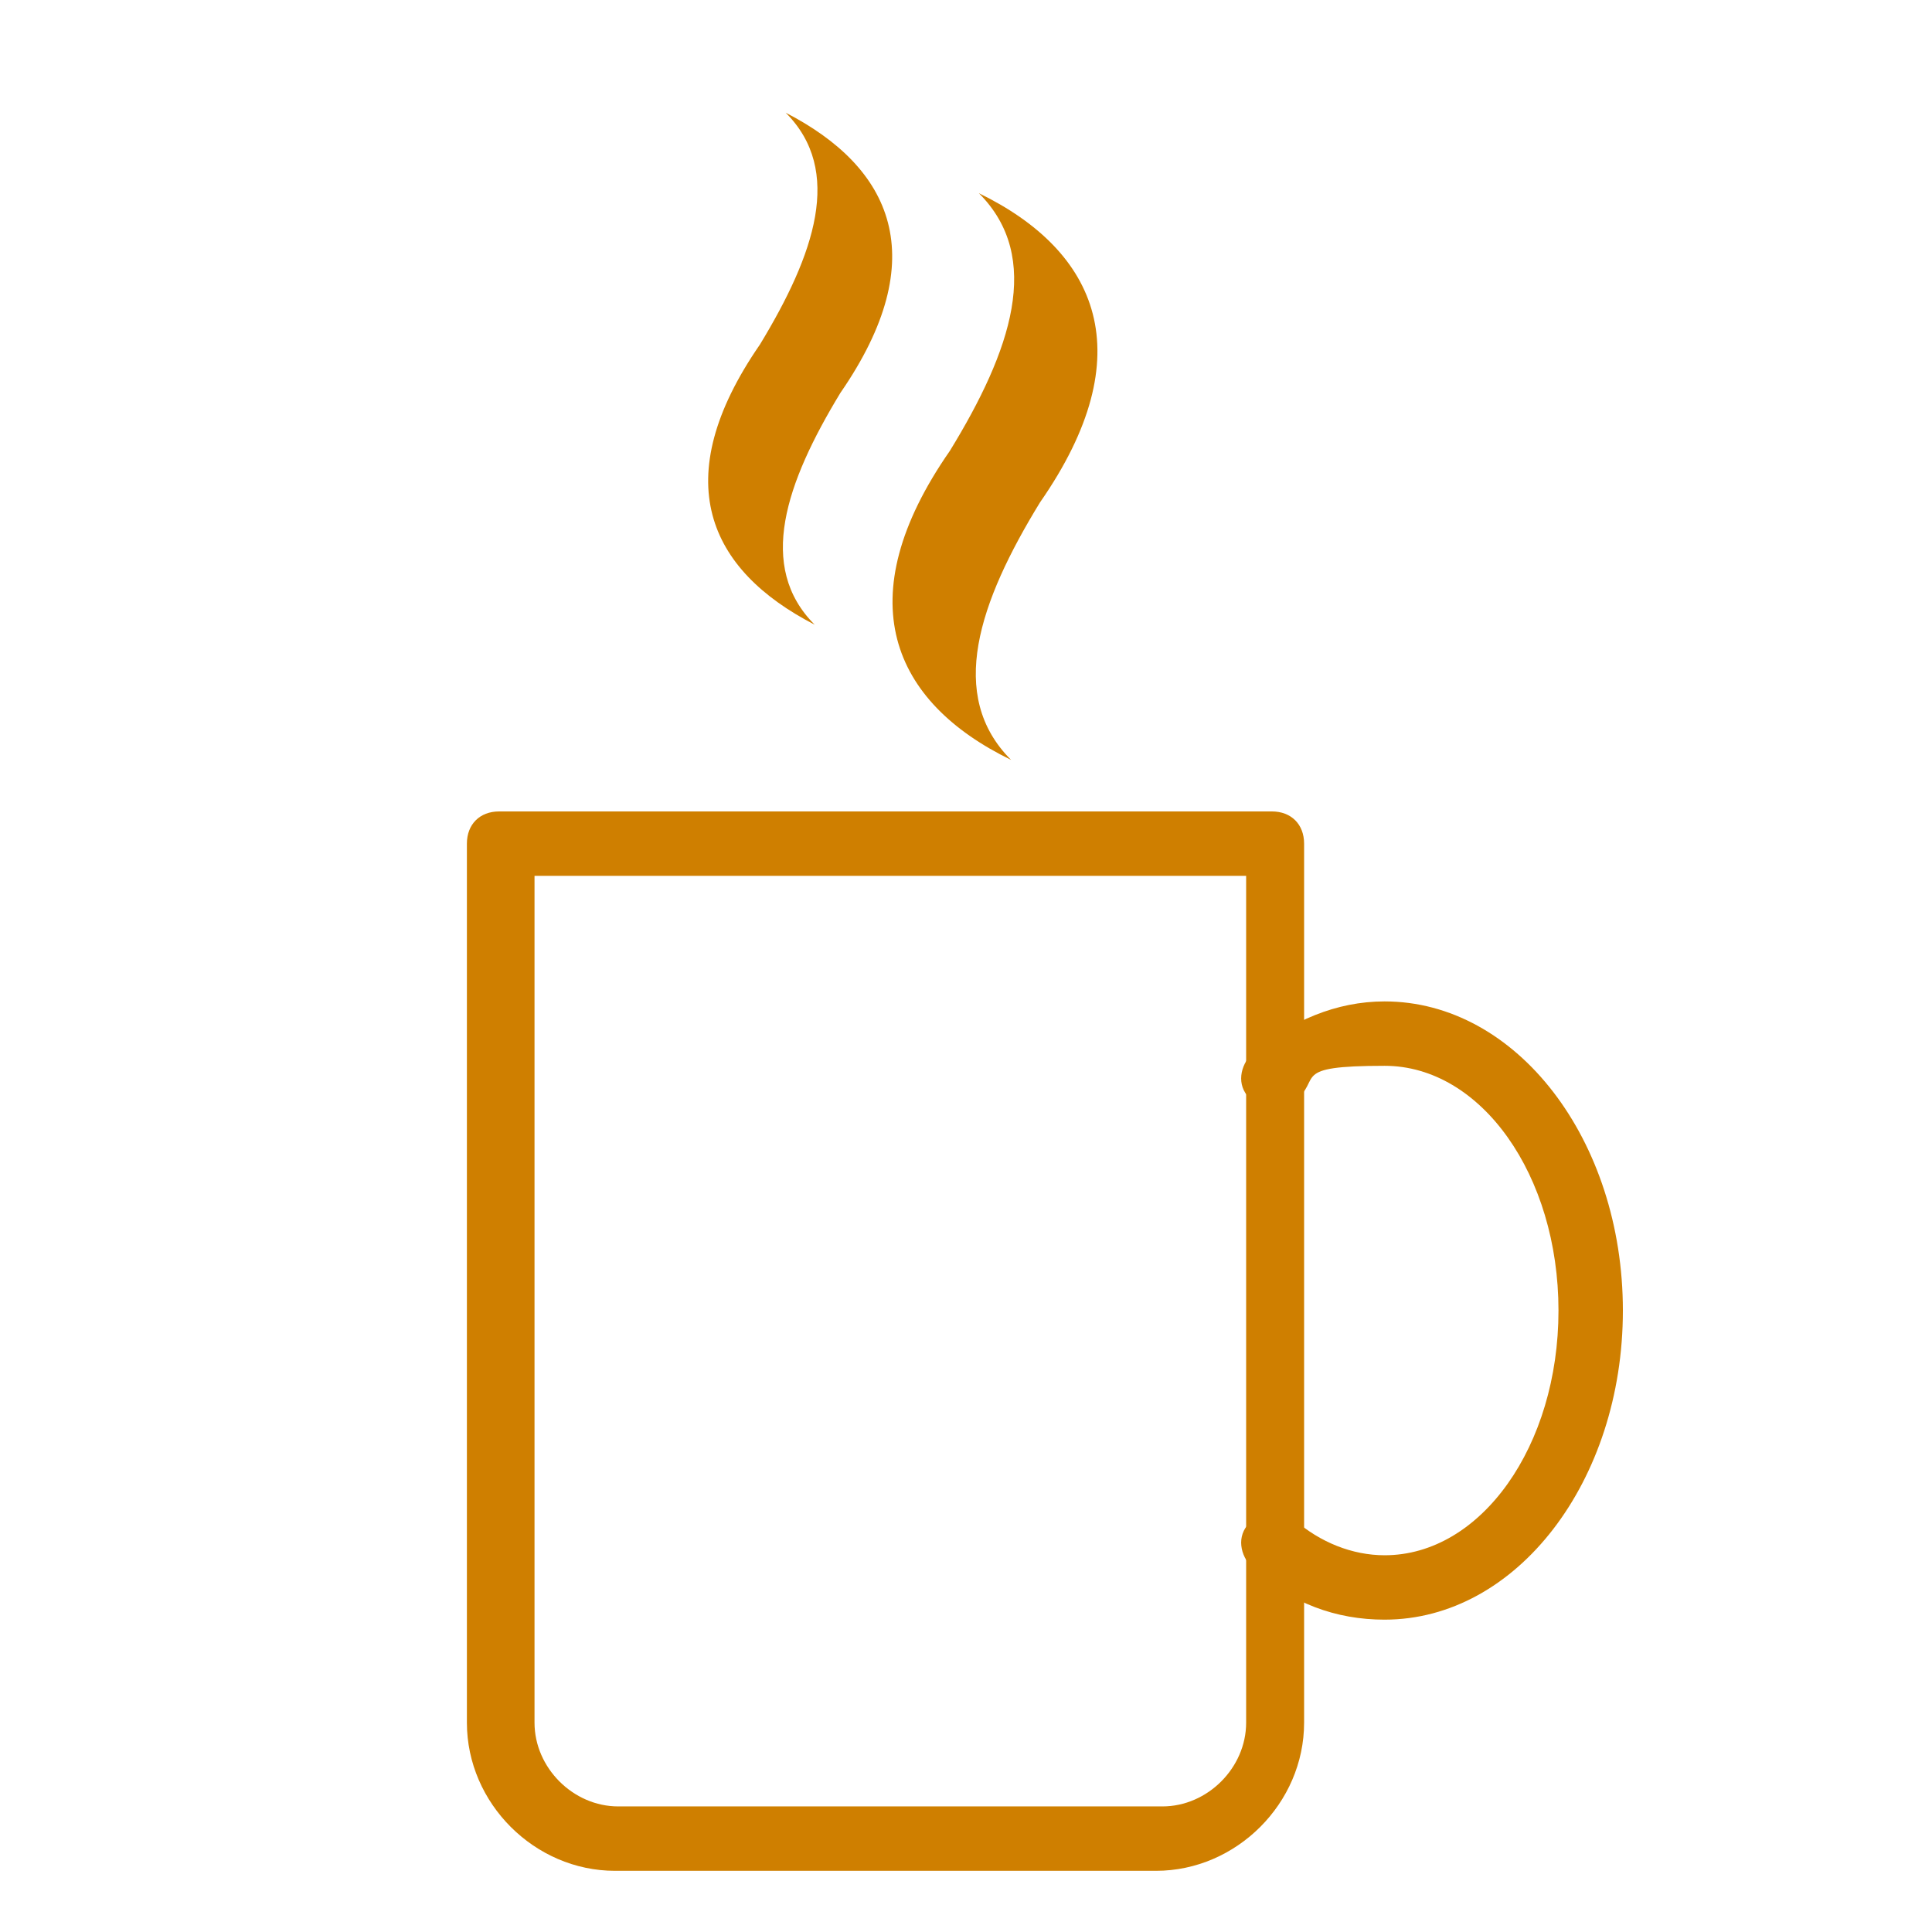
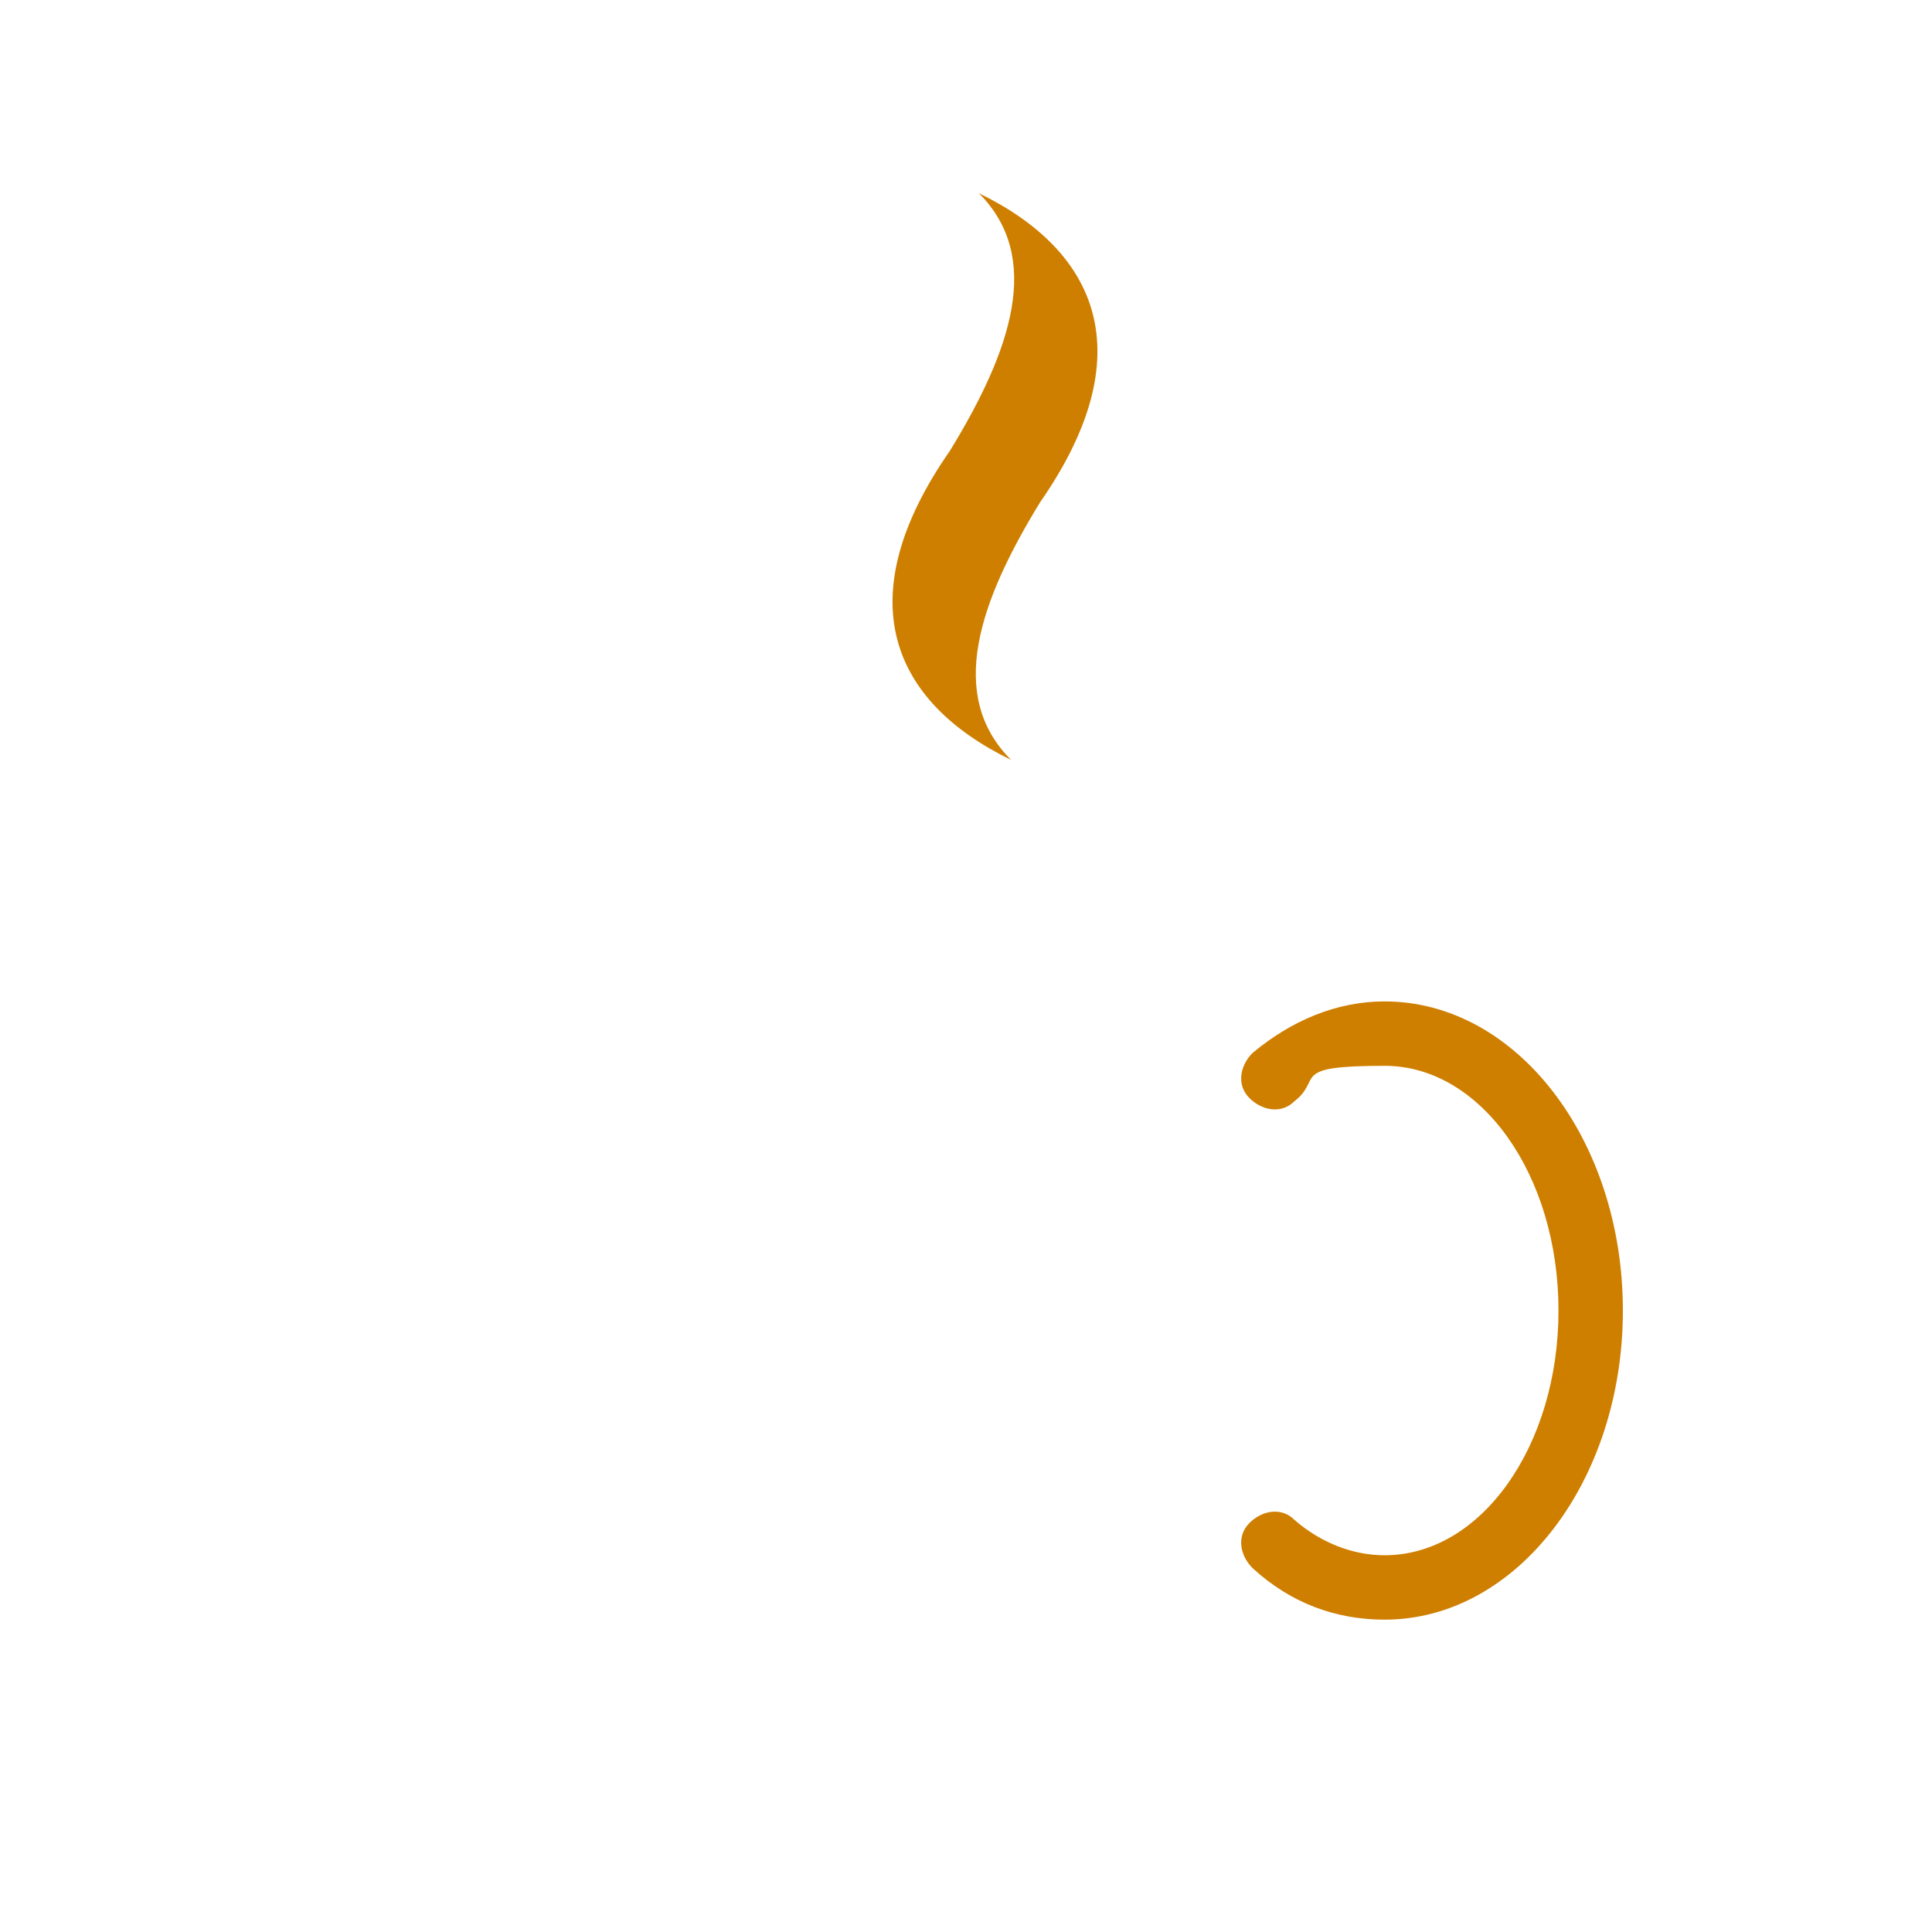
<svg xmlns="http://www.w3.org/2000/svg" id="mug" width="60" height="60" version="1.1" viewBox="0 0 60 60">
  <g>
-     <path d="M36,58.1h-16.9c-2.5,0-4.6-2.1-4.6-4.6v-27.3c0-.6.4-1,1-1h24c.6,0,1,.4,1,1v27.3c0,2.5-2.1,4.6-4.6,4.6ZM16.6,27.2v26.3c0,1.4,1.2,2.6,2.6,2.6h16.9c1.4,0,2.6-1.2,2.6-2.6v-26.3h-22Z" fill="#cf7f00" />
    <path d="M43,50.3c-1.5,0-2.9-.5-4.1-1.6-.4-.4-.5-1-.1-1.4.4-.4,1-.5,1.4-.1.8.7,1.8,1.1,2.8,1.1,3,0,5.4-3.4,5.4-7.6s-2.4-7.6-5.4-7.6-1.9.4-2.8,1.1c-.4.4-1,.3-1.4-.1s-.3-1,.1-1.4c1.2-1,2.6-1.6,4.1-1.6,4.1,0,7.4,4.3,7.4,9.6s-3.3,9.6-7.4,9.6Z" fill="#cf7f00" />
  </g>
  <g>
    <path d="M32.3,15.6c-1.9,3.1-2.9,6-.9,8-3.7-1.8-5.1-5-1.9-9.6,1.9-3.1,2.9-6,.9-8,3.7,1.8,5.1,5,1.9,9.6Z" fill="#cf7f00" />
-     <path d="M26.1,12.2c-1.7,2.8-2.6,5.4-.8,7.2-3.3-1.7-4.6-4.5-1.7-8.7,1.7-2.8,2.6-5.4.8-7.2,3.3,1.7,4.6,4.5,1.7,8.7Z" fill="#cf7f00" />
  </g>
</svg>